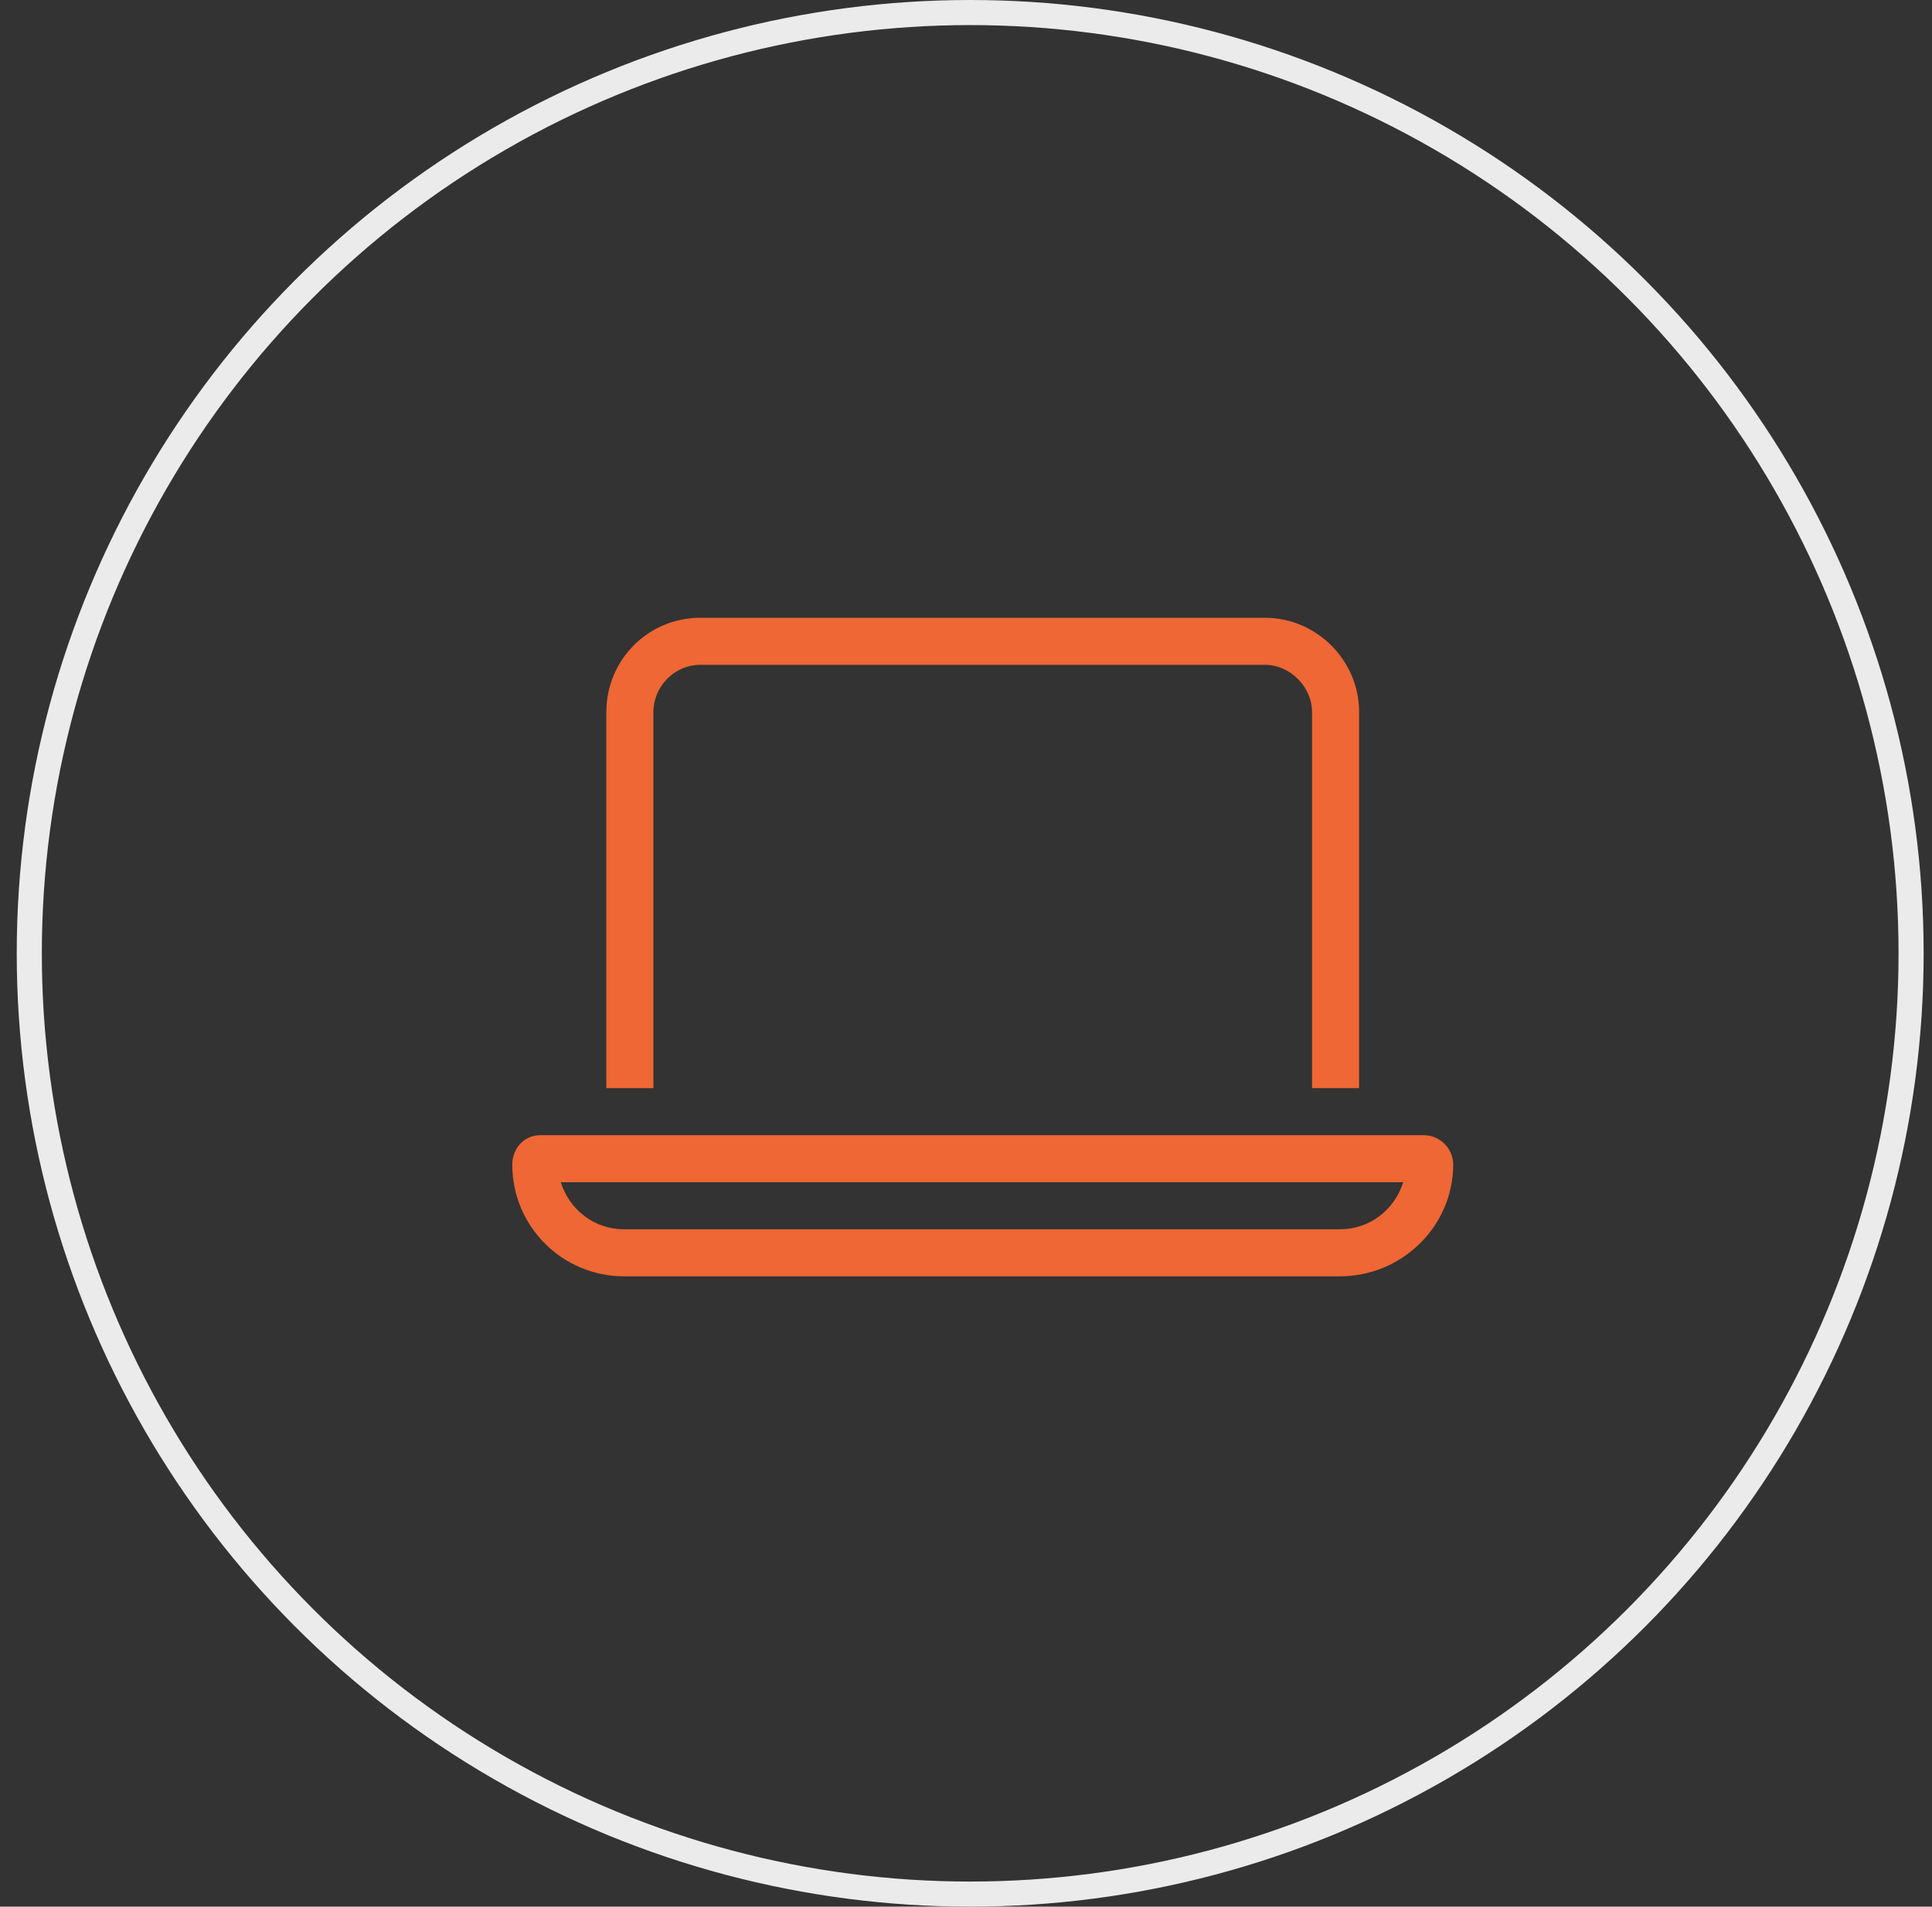
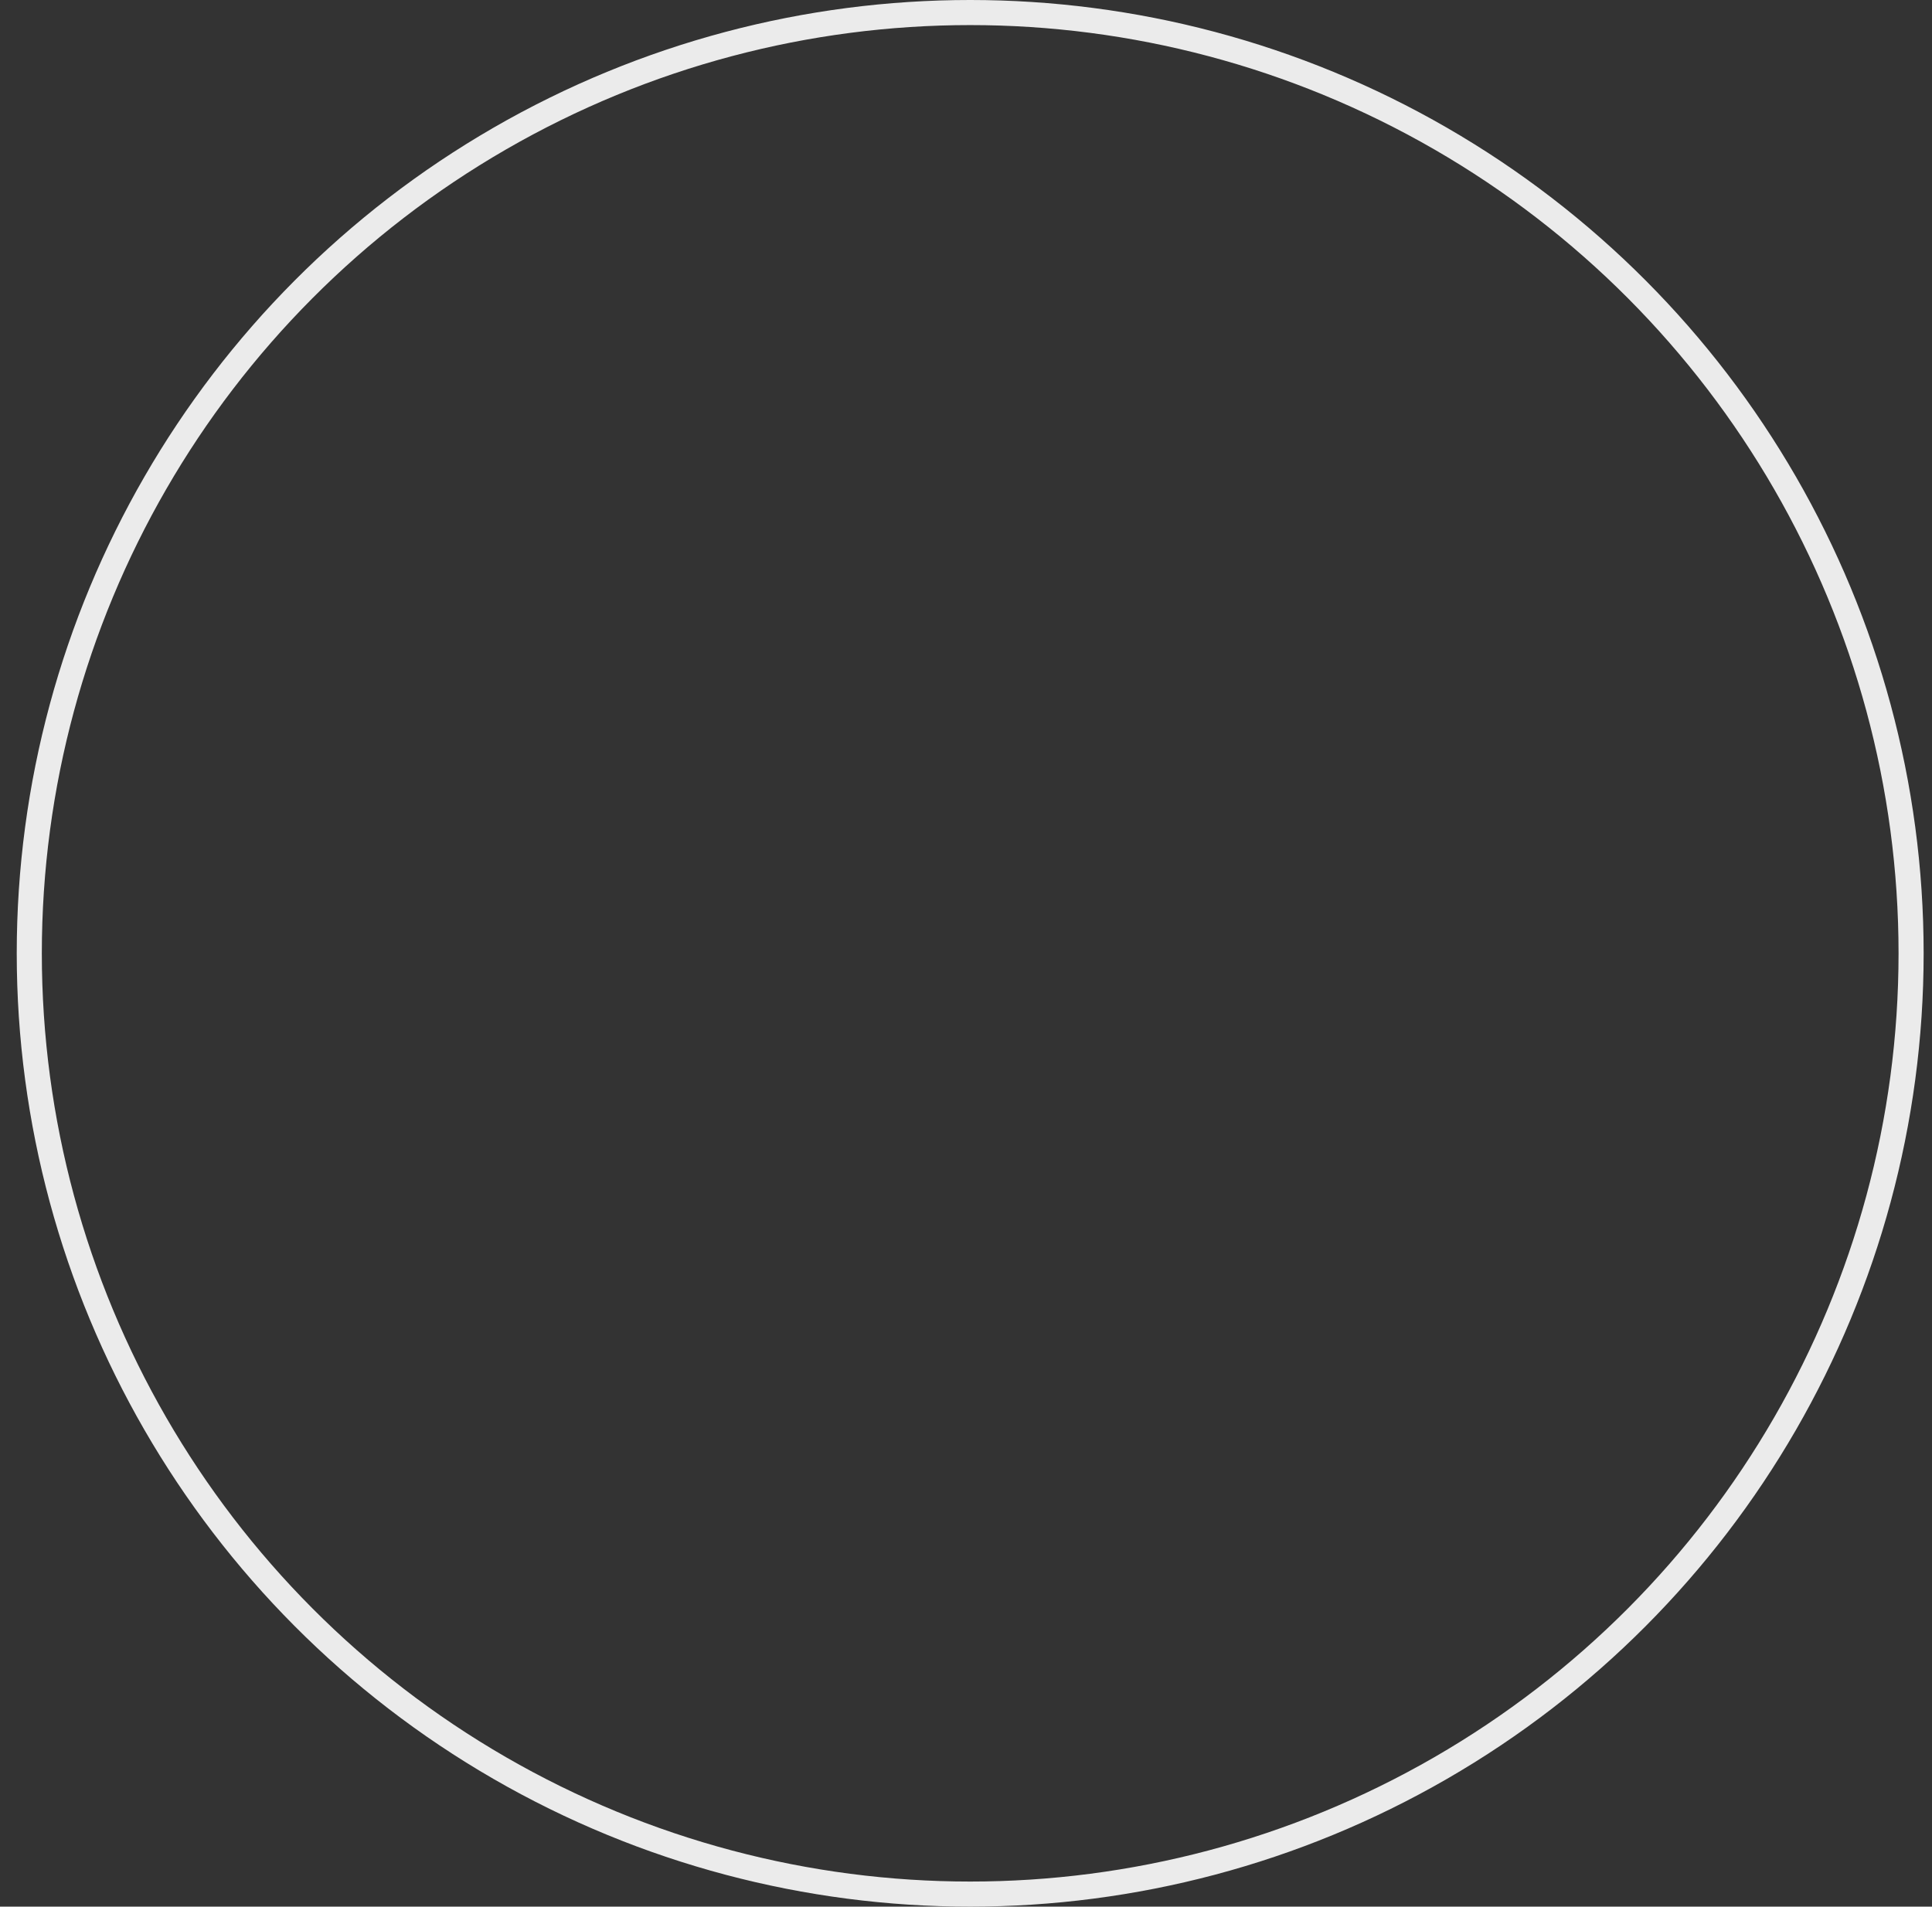
<svg xmlns="http://www.w3.org/2000/svg" width="77" height="76" viewBox="0 0 77 76" fill="none">
  <rect x="0" y="0" width="77" height="76" fill="#333333" stroke="none" />
  <circle cx="38.667" cy="38" r="37.5" stroke="#EBEBEB" />
-   <path d="M50.417 26.5H27.917C26.862 26.5 26.042 27.379 26.042 28.375V43.375H24.167V28.375C24.167 26.324 25.807 24.625 27.917 24.625H50.417C52.468 24.625 54.167 26.324 54.167 28.375V43.375H52.292V28.375C52.292 27.379 51.413 26.5 50.417 26.5ZM24.87 49H53.405C54.577 49 55.573 48.238 55.925 47.125H22.35C22.702 48.238 23.698 49 24.87 49ZM20.417 46.422C20.417 45.777 20.885 45.25 21.53 45.25H56.745C57.389 45.25 57.917 45.777 57.917 46.422C57.917 48.883 55.866 50.875 53.405 50.875H24.87C22.409 50.875 20.417 48.883 20.417 46.422Z" fill="#EE6734" />
</svg>